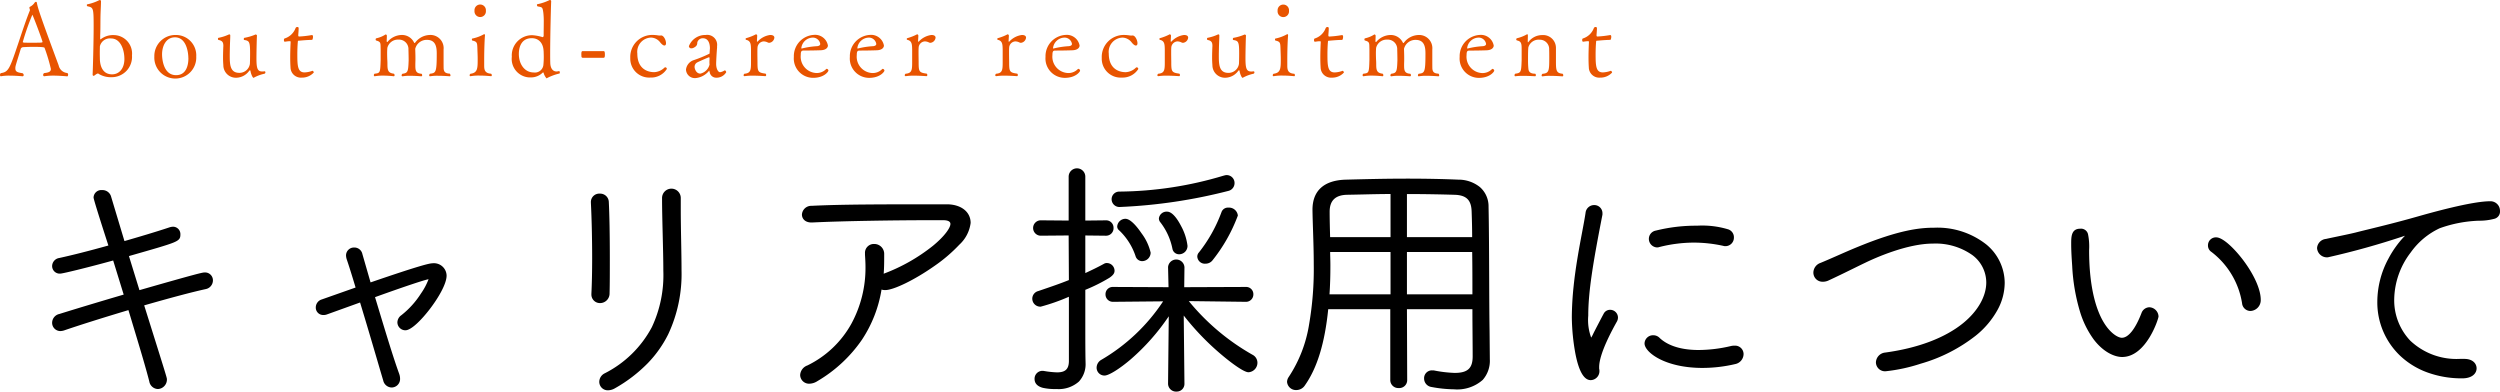
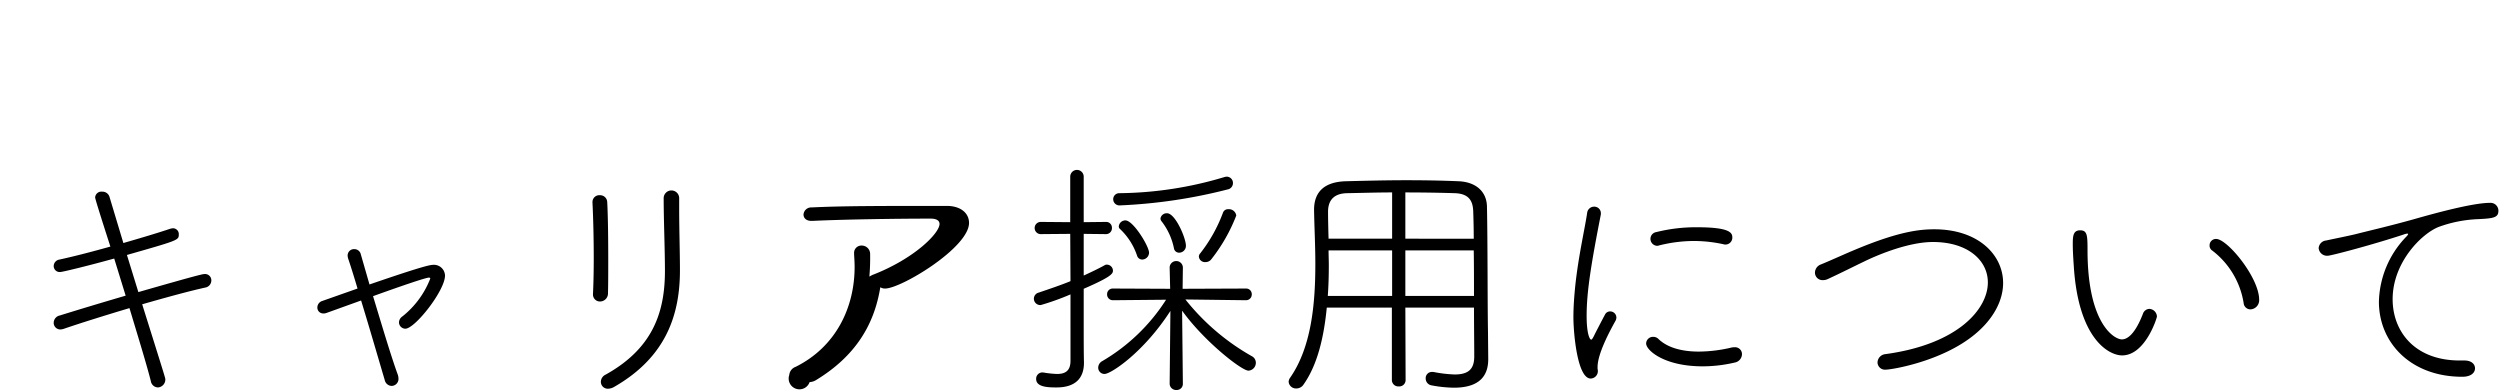
<svg xmlns="http://www.w3.org/2000/svg" width="393.298" height="61.602" viewBox="0 0 393.298 61.602">
  <g id="グループ_615" data-name="グループ 615" transform="translate(-360.112 -2665.888)">
-     <path id="パス_4566" data-name="パス 4566" d="M20.48,24.36c1.36,4.52,2.68,8.8,3.36,11.48a1.169,1.169,0,0,0,1.12,1,1.243,1.243,0,0,0,1.16-1.28c0-.2,0-.2-3.64-11.8,3.76-1.08,7.4-2.08,9.96-2.64A1.139,1.139,0,0,0,33.36,20a.988.988,0,0,0-1.08-1c-.28,0-1.2.2-10.4,2.84L20.08,16c8.12-2.32,8.16-2.32,8.16-3.24a.913.913,0,0,0-.92-.96,2.064,2.064,0,0,0-.44.08c-2.16.72-4.72,1.48-7.36,2.24L17.32,6.8a1.165,1.165,0,0,0-1.16-.76.972.972,0,0,0-1.08.92c0,.32,2.32,7.48,2.4,7.72-2.72.76-5.44,1.48-8,2.04a1.052,1.052,0,0,0-.92,1.04.94.94,0,0,0,1.04.92c.36,0,4.76-1.08,8.48-2.12l1.8,5.84c-3.96,1.16-7.8,2.32-10.36,3.12a1.19,1.19,0,0,0-.96,1.12A1.041,1.041,0,0,0,9.6,27.72a2.008,2.008,0,0,0,.48-.08C12.76,26.72,16.6,25.52,20.48,24.36Zm36.44-1.2c1.36,4.44,2.84,9.56,3.72,12.52a1.152,1.152,0,0,0,1.08.92,1.1,1.1,0,0,0,1.08-1.16,1.989,1.989,0,0,0-.12-.64c-1.04-2.84-2.56-7.96-3.88-12.32,1.44-.52,8.12-2.92,8.8-2.92.16,0,.2.08.2.16a14.092,14.092,0,0,1-4.4,5.96,1.17,1.17,0,0,0-.52.92,1.016,1.016,0,0,0,1,1c1.52,0,6.24-6,6.24-8.36a1.743,1.743,0,0,0-1.96-1.68c-.64,0-3.52.88-9.92,3.08l-1.36-4.72a1.042,1.042,0,0,0-1.04-.84,1,1,0,0,0-1.04,1,2.008,2.008,0,0,0,.08.48c.4,1.16.92,2.84,1.48,4.72L50.8,23.24a1.076,1.076,0,0,0-.76,1,.915.915,0,0,0,.92.96,1.271,1.271,0,0,0,.52-.08ZM106.96,7a1.221,1.221,0,0,0-2.44.08c0,3.24.2,8.2.2,11.4,0,6.32-1.76,12.16-9.36,16.36a1.26,1.26,0,0,0-.72,1.12,1.085,1.085,0,0,0,1.12,1.08,1.978,1.978,0,0,0,.96-.28C105.04,32,107.08,25.2,107.08,18.4c0-2.84-.12-6.4-.12-9.56ZM94.52,23.32A1.263,1.263,0,0,0,95.76,22c.04-1.44.04-3.4.04-5.4,0-3.2-.04-6.68-.16-8.92A1.114,1.114,0,0,0,94.48,6.6a1.07,1.07,0,0,0-1.16,1.08v.08c.12,2.36.2,5.64.2,8.76,0,2.04-.04,4-.12,5.6v.08A1.092,1.092,0,0,0,94.52,23.32Zm44.08-2.24a1.423,1.423,0,0,0,.76.2c2.52,0,13.2-6.44,13.2-10.32,0-1.52-1.28-2.68-3.52-2.68-10.04,0-16.48,0-21.24.24a1.211,1.211,0,0,0-1.28,1.12c0,.52.4,1,1.24,1h.12c5-.24,13.52-.36,18.64-.36h1.96c1,0,1.4.36,1.4.84,0,1.48-4.04,5.52-10.6,8.04l-.44.24a34.108,34.108,0,0,0,.12-3.52,1.314,1.314,0,0,0-1.32-1.36,1.143,1.143,0,0,0-1.2,1.24v.2c.04.64.08,1.28.08,1.92,0,6.36-2.92,12.56-9.28,15.72a1.5,1.5,0,0,0-1,1.28A1.15,1.15,0,0,0,127.48,36a2.152,2.152,0,0,0,1.08-.36C134.64,31.92,137.64,27.04,138.6,21.08Zm45.52,15.16a1.009,1.009,0,0,0,1.08,1,.954.954,0,0,0,1-.96l-.12-11.52c3.44,4.8,9.36,9.44,10.44,9.44a1.24,1.24,0,0,0,1.16-1.28,1.154,1.154,0,0,0-.64-1A35.8,35.8,0,0,1,186.6,23l9.52.12a.9.9,0,0,0,.92-.92.881.881,0,0,0-.92-.92l-9.96.04.04-3.36v-.04a1.043,1.043,0,0,0-2.08,0v.04l.08,3.36-9-.04a.881.881,0,0,0-.92.92.9.9,0,0,0,.92.92l8.36-.08a29.683,29.683,0,0,1-10.08,9.68,1.192,1.192,0,0,0-.6,1,.99.99,0,0,0,1,1c1,0,6.16-3.4,10.36-9.92Zm-15.6-3.48c-.04,1.52-.88,1.96-2.12,1.96a15.98,15.98,0,0,1-2.2-.24h-.16a.984.984,0,0,0-.92,1.04c0,1.28,1.92,1.32,3.2,1.32,3.16,0,4.32-1.64,4.32-3.88v-.08c-.04-1.44-.04-4.24-.04-4.88V21.32c4.24-1.84,4.6-2.36,4.6-2.84a.966.966,0,0,0-.92-.96.594.594,0,0,0-.36.08c-1.08.6-2.2,1.12-3.32,1.64V12.68l3.48.04a.933.933,0,0,0,.96-1,.9.9,0,0,0-.92-.92l-3.52.04V3.68a1.06,1.06,0,1,0-2.12,0v7.16l-4.68-.04a.961.961,0,0,0,0,1.92l4.68-.04.04,7.44c-1.56.64-3.24,1.2-5,1.8a1,1,0,0,0-.76.96,1.011,1.011,0,0,0,1.08,1,39.1,39.1,0,0,0,4.68-1.68ZM193.28,5.68a1,1,0,0,0,.8-1,.988.988,0,0,0-1-1,1.76,1.76,0,0,0-.4.08A59,59,0,0,1,176.2,6.28a.946.946,0,0,0-.96.96.981.981,0,0,0,1.08.96A81.973,81.973,0,0,0,193.28,5.68Zm-2.64,11.04A26.49,26.49,0,0,0,194.6,9.8a1.159,1.159,0,0,0-1.24-1,.833.833,0,0,0-.84.52,23.721,23.721,0,0,1-3.6,6.44.717.717,0,0,0-.2.52.954.954,0,0,0,1.04.84A1.134,1.134,0,0,0,190.64,16.72Zm-10.84,0a1.1,1.1,0,0,0,1.08-1.08c0-1-2.48-5.08-3.72-5.08a1.045,1.045,0,0,0-1.04.92.51.51,0,0,0,.2.44,10.218,10.218,0,0,1,2.68,4.2A.838.838,0,0,0,179.8,16.72Zm5.8-1.08a1.074,1.074,0,0,0,1.08-1.08c0-1.24-1.68-5.12-2.96-5.12a.986.986,0,0,0-1.04.8.676.676,0,0,0,.12.4,10.226,10.226,0,0,1,2,4.32A.807.807,0,0,0,185.6,15.64Zm48.6,12.28c-.08-4.44-.04-13.76-.16-19.52-.04-2.48-1.88-3.92-4.52-4-2.8-.12-5.52-.16-8.16-.16-3.2,0-6.36.08-9.48.16-3.28.08-5.04,1.56-5.04,4.48v.08c.04,2.56.2,5.48.2,8.48,0,6.36-.64,13.12-4,17.92a1.19,1.19,0,0,0-.2.6,1.154,1.154,0,0,0,1.2,1.04,1.352,1.352,0,0,0,1.16-.64c2.2-3.12,3.2-7.52,3.64-12.08h10.24V35.64a1.015,1.015,0,0,0,1.08,1.04,1,1,0,0,0,1.08-1.04l-.04-11.36H232c0,2.96.04,5.68.04,7.68,0,2.04-.96,2.84-3.08,2.84a20.3,20.3,0,0,1-3.36-.4h-.2a.976.976,0,0,0-1,1.04,1.1,1.1,0,0,0,.96,1.08,20.132,20.132,0,0,0,3.48.36c4.4,0,5.4-2.24,5.4-4.48v-.12Zm-2.24-12.64c.04,2.28.04,4.76.04,7.16H221.2V15.28ZM221.2,13.44V6.16q3.9,0,7.8.12c2.16.08,2.84,1.16,2.88,2.92.04,1.2.08,2.64.08,4.24Zm-2.08,9H209c.12-1.64.16-3.24.16-4.84,0-.8-.04-1.56-.04-2.32h10Zm0-9h-10c-.04-1.52-.08-2.96-.08-4.24,0-1.92,1.04-2.88,3-2.92,2.36-.04,4.72-.12,7.08-.12Zm31.24,22a1.163,1.163,0,0,0,1.12-1.28c0-.12-.04-.2-.04-.32v-.2c0-2.08,1.84-5.52,2.84-7.32a1.065,1.065,0,0,0,.12-.48.973.973,0,0,0-.96-.96.878.878,0,0,0-.84.52c-.16.28-1.6,3.04-1.68,3.24-.2.4-.36.68-.48.68-.24,0-.72-.92-.72-3.76,0-3.8.72-8.2,2.24-15.96V9.4a1.034,1.034,0,0,0-1.08-1,1.1,1.1,0,0,0-1.08,1c-.36,2.44-1.4,6.92-1.88,11.56-.16,1.6-.28,3.24-.28,4.84C247.64,28.2,248.24,35.44,250.36,35.44Zm22.68-2.52a1.373,1.373,0,0,0,1.12-1.32,1.085,1.085,0,0,0-1.2-1.08,1.794,1.794,0,0,0-.44.04,22.759,22.759,0,0,1-5.16.64c-2.44,0-4.8-.52-6.32-1.96a1.122,1.122,0,0,0-.84-.36,1.077,1.077,0,0,0-1.12,1.04c0,1.08,2.84,3.6,8.88,3.6A22.391,22.391,0,0,0,273.04,32.92Zm-1.48-18.56a1.083,1.083,0,0,0,1.08-1.12c0-.72-.36-1.6-5.56-1.6a25.737,25.737,0,0,0-6.4.76,1.081,1.081,0,0,0-.92,1.04,1.1,1.1,0,0,0,1.04,1.12.507.507,0,0,0,.24-.04,22.575,22.575,0,0,1,5.56-.72,21.779,21.779,0,0,1,4.68.52A.781.781,0,0,0,271.56,14.36ZM310.8,28.48c2.96-2.44,4.44-5.36,4.44-8.08,0-4.36-3.84-8.44-10.84-8.44-2.48,0-5.68.44-11.84,2.96-2.16.88-4.2,1.84-5.96,2.56a1.4,1.4,0,0,0-.96,1.28,1.188,1.188,0,0,0,1.24,1.2,1.821,1.821,0,0,0,.84-.2c2-.92,3.96-1.92,5.8-2.8,2.24-1.08,6.92-3,10.68-3,5.48,0,8.64,2.88,8.64,6.36,0,4.16-4.64,9.72-16.12,11.28a1.364,1.364,0,0,0-1.24,1.32,1.177,1.177,0,0,0,1.32,1.12C297.68,34.04,305.64,32.76,310.8,28.48Zm43.36-3.92a1.441,1.441,0,0,0,1.36-1.52c0-3.48-5-9.56-6.76-9.56a1,1,0,0,0-1.04,1,.947.947,0,0,0,.44.84,12.952,12.952,0,0,1,4.92,8.24A1.076,1.076,0,0,0,354.16,24.56Zm-16.92.68c-1.48,3.84-2.84,4.04-3.32,4.04-1.2,0-5.4-2.48-5.4-14.04,0-2.32-.04-3.12-1.16-3.12-1.08,0-1.16.88-1.16,2.12,0,.92.04,1.76.16,3.52.72,11.52,5.56,14.04,7.6,14.04,3.64,0,5.48-5.88,5.48-6.12a1.259,1.259,0,0,0-1.2-1.2A1.115,1.115,0,0,0,337.24,25.24Zm52.24,8.6c0-.64-.52-1.24-1.68-1.24h-.72c-7.16,0-10.56-4.64-10.56-9.64,0-5.84,4.64-10.4,7.32-11.4a20.324,20.324,0,0,1,6.24-1.2c2.32-.12,3.08-.24,3.08-1.32a1.24,1.24,0,0,0-1.32-1.24c-2.68,0-8.52,1.6-11.36,2.4-4.2,1.2-7.76,2-9.76,2.52-1.32.32-3.76.8-4.64,1a1.307,1.307,0,0,0-1.2,1.2,1.324,1.324,0,0,0,1.44,1.2c.52,0,7.16-1.76,11.88-3.32a2.013,2.013,0,0,1,.64-.16c.08,0,.12.04.12.08q0,.12-.48.6a15.181,15.181,0,0,0-4.12,10.04c0,6.44,5,11.8,13.12,11.8C388.96,35.16,389.48,34.44,389.48,33.84Z" transform="translate(360 2690)" />
-     <path id="パス_4566_-_アウトライン" data-name="パス 4566 - アウトライン" d="M185.2,37.49a1.253,1.253,0,0,1-1.33-1.25l.111-10.595a34.237,34.237,0,0,1-5.958,6.749c-1.767,1.516-3.47,2.575-4.143,2.575a1.237,1.237,0,0,1-1.25-1.25,1.442,1.442,0,0,1,.721-1.214,29.391,29.391,0,0,0,9.743-9.211l-7.892.076a1.159,1.159,0,0,1-1.172-1.17,1.133,1.133,0,0,1,1.17-1.17l8.744.039-.074-3.149a1.293,1.293,0,0,1,2.58,0v.04l-.037,3.109,9.706-.039a1.133,1.133,0,0,1,1.171,1.17,1.159,1.159,0,0,1-1.17,1.17l-8.988-.113A35.54,35.54,0,0,0,197.158,31.7a1.415,1.415,0,0,1,.772,1.22,1.5,1.5,0,0,1-1.41,1.53c-.764,0-2.9-1.606-4.5-2.981a41.14,41.14,0,0,1-5.684-5.941l.112,10.749A1.207,1.207,0,0,1,185.2,37.49Zm-.7-13.554-.129,12.306a.762.762,0,0,0,.83.747.7.7,0,0,0,.75-.71l-.128-12.309.461.644a39.279,39.279,0,0,0,6.065,6.476c2.292,1.972,3.819,2.86,4.172,2.86a.992.992,0,0,0,.91-1.03.9.9,0,0,0-.51-.781,36.237,36.237,0,0,1-10.515-8.983l-.332-.413,10.05.127a.655.655,0,0,0,.667-.67.635.635,0,0,0-.67-.67l-10.213.041.043-3.651a.795.795,0,0,0-1.58,0v.036l.086,3.615L175.2,21.53a.635.635,0,0,0-.669.67.656.656,0,0,0,.67.67l8.822-.084-.252.39a29.933,29.933,0,0,1-10.164,9.761.936.936,0,0,0-.476.784.743.743,0,0,0,.75.75c.386,0,1.866-.78,3.817-2.455a33.986,33.986,0,0,0,6.333-7.351ZM95.76,37.29a1.336,1.336,0,0,1-1.37-1.33,1.51,1.51,0,0,1,.852-1.34,17.136,17.136,0,0,0,7.425-7.277,19.218,19.218,0,0,0,1.8-8.863c0-1.592-.051-3.66-.1-5.66-.049-2.022-.1-4.112-.1-5.74A1.471,1.471,0,0,1,107.21,7V8.84c0,1.62.032,3.352.062,5.027.03,1.619.058,3.149.058,4.533a22.317,22.317,0,0,1-2.086,10.056,18.113,18.113,0,0,1-3.215,4.557,23.085,23.085,0,0,1-5.185,3.964A2.241,2.241,0,0,1,95.76,37.29Zm9.96-31.2a.919.919,0,0,0-.95.99c0,1.622.051,3.709.1,5.728.049,2,.1,4.074.1,5.672a19.693,19.693,0,0,1-1.856,9.087,17.62,17.62,0,0,1-7.633,7.492,1,1,0,0,0-.591.9.832.832,0,0,0,.87.83,1.747,1.747,0,0,0,.839-.249,22.582,22.582,0,0,0,5.07-3.875,17.614,17.614,0,0,0,3.127-4.431A21.833,21.833,0,0,0,106.83,18.4c0-1.38-.028-2.907-.058-4.524-.031-1.677-.062-3.411-.062-5.036V7A.906.906,0,0,0,105.72,6.09Zm98.32,31.16a1.4,1.4,0,0,1-1.45-1.29,1.421,1.421,0,0,1,.236-.729l.01-.015a20.9,20.9,0,0,0,3.219-8.278,51.135,51.135,0,0,0,.736-9.5c0-1.8-.057-3.551-.112-5.247-.037-1.133-.072-2.2-.088-3.229V8.88c0-3.01,1.827-4.646,5.284-4.73,3.069-.079,6.243-.16,9.486-.16,2.982,0,5.655.052,8.171.16a5.387,5.387,0,0,1,3.387,1.16A4.011,4.011,0,0,1,234.29,8.4c.067,3.2.084,7.58.1,11.445.013,3.138.025,6.1.06,8.074l.04,4.485a4.544,4.544,0,0,1-1.119,3.252,6.05,6.05,0,0,1-4.531,1.478,20.283,20.283,0,0,1-3.523-.364,1.35,1.35,0,0,1-1.167-1.326,1.229,1.229,0,0,1,1.25-1.29h.222l.022,0a19.94,19.94,0,0,0,3.317.4c2.037,0,2.83-.726,2.83-2.59,0-.9-.008-1.97-.017-3.1-.01-1.313-.022-2.793-.023-4.329h-10.3l.039,11.109a1.244,1.244,0,0,1-1.33,1.291,1.257,1.257,0,0,1-1.33-1.29V24.53h-9.763c-.536,5.32-1.734,9.237-3.66,11.971A1.609,1.609,0,0,1,204.04,37.25Zm-.79-1.754a.941.941,0,0,0-.16.464.9.9,0,0,0,.95.79,1.106,1.106,0,0,0,.952-.529l0-.005c1.9-2.7,3.079-6.611,3.6-11.96l.022-.226H219.33V35.64a.831.831,0,0,0,1.66,0l-.041-11.61h11.3v.25c0,1.624.012,3.192.023,4.576.009,1.132.017,2.2.017,3.1,0,2.137-1.027,3.09-3.33,3.09a20.215,20.215,0,0,1-3.382-.4H225.4a.732.732,0,0,0-.75.79.85.85,0,0,0,.756.834,19.8,19.8,0,0,0,3.434.356c3.465,0,5.15-1.384,5.15-4.23v-.12l-.04-4.358c-.036-1.974-.048-4.94-.06-8.079-.016-3.863-.033-8.242-.1-11.438a3.526,3.526,0,0,0-1.2-2.715,4.9,4.9,0,0,0-3.08-1.04c-2.512-.108-5.177-.16-8.152-.16-3.237,0-6.407.081-9.474.16a5.551,5.551,0,0,0-3.592,1.113,3.94,3.94,0,0,0-1.2,3.117v.08c.016,1.017.051,2.086.088,3.217.055,1.7.112,3.459.112,5.263a51.613,51.613,0,0,1-.744,9.591A21.386,21.386,0,0,1,203.25,35.5ZM166.32,37.09a8.774,8.774,0,0,1-2.144-.188c-1.079-.287-1.306-.91-1.306-1.382a1.24,1.24,0,0,1,1.17-1.29h.179l.152.023a14.676,14.676,0,0,0,2.029.217c1.295,0,1.837-.5,1.87-1.713V22.573a30.939,30.939,0,0,1-4.43,1.557,1.263,1.263,0,0,1-1.33-1.25,1.244,1.244,0,0,1,.932-1.2l.5-.17c1.525-.519,2.968-1.01,4.327-1.56l-.038-7.02-4.429.038a1.211,1.211,0,0,1,0-2.42l4.43.038V3.68a1.31,1.31,0,1,1,2.62,0v6.907l3.267-.037a1.159,1.159,0,0,1,1.173,1.17,1.177,1.177,0,0,1-1.21,1.25l-3.23-.037v5.915c.983-.457,1.986-.933,2.941-1.462a.84.84,0,0,1,.489-.116,1.222,1.222,0,0,1,1.17,1.21c0,.4-.23.717-.82,1.117a26.327,26.327,0,0,1-3.78,1.887V28c0,2.84.022,4.218.04,4.873v.087a4.031,4.031,0,0,1-1.048,2.956A4.787,4.787,0,0,1,166.32,37.09Zm-2.28-2.36a.742.742,0,0,0-.67.79c0,.94,1.418,1.07,2.95,1.07,2.7,0,4.07-1.221,4.07-3.63v-.077c-.026-.945-.04-2.633-.04-4.883V21.156l.15-.065c4.106-1.782,4.449-2.282,4.449-2.611a.718.718,0,0,0-.67-.71.375.375,0,0,0-.221.038l-.017.011c-1.088.6-2.231,1.135-3.336,1.648l-.355.165v-7.2l3.733.043a.688.688,0,0,0,.707-.75.656.656,0,0,0-.67-.67l-3.77.043V3.68a.767.767,0,0,0-.79-.83.78.78,0,0,0-.83.83v7.412L163.8,11.05a.711.711,0,0,0,0,1.42l4.929-.042.042,7.859-.156.064c-1.418.582-2.921,1.093-4.511,1.634l-.51.174a.751.751,0,0,0-.584.721.765.765,0,0,0,.83.75,40.692,40.692,0,0,0,4.569-1.654l.359-.173,0,.4V32.767c-.039,1.483-.814,2.2-2.37,2.2a15,15,0,0,1-2.1-.223l-.115-.017ZM24.96,37.09A1.423,1.423,0,0,1,23.6,35.9c-.561-2.21-1.581-5.587-2.661-9.162-.2-.678-.413-1.368-.623-2.064-4.12,1.234-7.717,2.37-10.151,3.205l-.021.006a2.208,2.208,0,0,1-.541.087,1.3,1.3,0,0,1-1.29-1.33,1.434,1.434,0,0,1,1.14-1.36c2.666-.833,6.433-1.968,10.117-3.049l-1.654-5.365c-3.457.961-7.9,2.064-8.313,2.064a1.192,1.192,0,0,1-1.29-1.17,1.305,1.305,0,0,1,1.118-1.285c2.134-.467,4.6-1.093,7.733-1.966-.421-1.3-2.332-7.2-2.332-7.549a1.216,1.216,0,0,1,1.33-1.17,1.41,1.41,0,0,1,1.4.936l2.129,7.085c2.146-.619,4.838-1.41,7.113-2.168l.018-.005a2.229,2.229,0,0,1,.5-.087,1.167,1.167,0,0,1,1.17,1.21c0,.591-.109.893-1.155,1.312-1,.4-2.969.963-6.891,2.084l-.05.014,1.653,5.362c9.02-2.587,9.911-2.782,10.233-2.782A1.235,1.235,0,0,1,33.61,20a1.4,1.4,0,0,1-1.121,1.365c-2.151.471-5.237,1.287-9.694,2.564C26.37,35.321,26.37,35.323,26.37,35.56A1.492,1.492,0,0,1,24.96,37.09ZM20.647,24.049l.072.239c.234.777.466,1.547.695,2.3,1.082,3.581,2.1,6.963,2.668,9.188a.925.925,0,0,0,.878.812,1,1,0,0,0,.91-1.03c0-.162-.274-1.035-3.629-11.725l-.077-.244.246-.071c4.6-1.321,7.77-2.162,9.976-2.644A.887.887,0,0,0,33.11,20a.741.741,0,0,0-.83-.75c-.3,0-2.082.463-10.331,2.83l-.236.068L19.766,15.83l.541-.155c3.906-1.116,5.867-1.676,6.843-2.067.841-.337.841-.466.841-.848a.664.664,0,0,0-.67-.71,1.909,1.909,0,0,0-.371.07c-2.366.788-5.176,1.611-7.36,2.24l-.237.068L17.081,6.872a.921.921,0,0,0-.921-.582c-.411,0-.825.2-.83.661.066.471,2.213,7.127,2.387,7.65l.083.249-.253.071c-3.266.913-5.813,1.562-8.014,2.043H9.526a.8.8,0,0,0-.716.794.7.7,0,0,0,.79.67c.35-.01,4.641-1.056,8.413-2.111l.234-.066,1.946,6.315-.243.071c-3.758,1.1-7.63,2.267-10.356,3.119a.953.953,0,0,0-.785.881.8.8,0,0,0,.79.83,1.766,1.766,0,0,0,.409-.07c2.487-.853,6.179-2.018,10.4-3.279ZM61.72,36.85a1.4,1.4,0,0,1-1.319-1.1q-.4-1.345-.942-3.2c-.793-2.7-1.775-6.042-2.7-9.075l-5.19,1.87a1.508,1.508,0,0,1-.608.1,1.164,1.164,0,0,1-1.17-1.21,1.32,1.32,0,0,1,.92-1.233l.007,0,5.335-1.881c-.6-1.995-1.057-3.462-1.409-4.482l-.006-.021a2.2,2.2,0,0,1-.088-.541,1.245,1.245,0,0,1,1.29-1.25,1.286,1.286,0,0,1,1.282,1.026l1.286,4.463c7.714-2.648,9.262-3.008,9.753-3.008a1.993,1.993,0,0,1,2.21,1.93c0,1.333-1.344,3.569-2.6,5.217S64.838,27.85,63.88,27.85a1.267,1.267,0,0,1-1.25-1.25,1.4,1.4,0,0,1,.616-1.117,13.7,13.7,0,0,0,3.1-3.432,10.2,10.2,0,0,0,1.187-2.234c-.628.095-3.933,1.2-8.422,2.818l.43,1.422c1.214,4.019,2.468,8.176,3.377,10.657l0,.007a2.215,2.215,0,0,1,.133.719A1.341,1.341,0,0,1,61.72,36.85ZM57.082,22.836l.077.251c.95,3.1,1.965,6.556,2.78,9.332q.543,1.849.94,3.19a.91.91,0,0,0,.84.741.843.843,0,0,0,.83-.91,1.74,1.74,0,0,0-.106-.558c-.914-2.5-2.17-6.657-3.385-10.681l-.5-1.649-.069-.227.223-.081c2.444-.882,8.2-2.935,8.885-2.935a.407.407,0,0,1,.45.41c0,.653-1.918,4.223-4.5,6.16a.925.925,0,0,0-.42.72.77.77,0,0,0,.75.75c.522,0,1.89-1.1,3.491-3.2,1.518-1.989,2.5-3.917,2.5-4.913,0-1.056-.921-1.43-1.71-1.43-.823,0-6.009,1.75-9.839,3.066l-.249.086L56.64,15.989a.791.791,0,0,0-.8-.659.747.747,0,0,0-.79.75,1.759,1.759,0,0,0,.07.409c.367,1.064.851,2.609,1.48,4.72l.068.228-5.781,2.038a.828.828,0,0,0-.6.765.67.67,0,0,0,.67.71,1.03,1.03,0,0,0,.427-.062l.008,0Zm70.4,13.414a1.4,1.4,0,0,1-1.49-1.37,1.706,1.706,0,0,1,1.138-1.5,15.8,15.8,0,0,0,6.918-6.558,18.4,18.4,0,0,0,2.223-8.938c0-.632-.04-1.279-.079-1.9V15.76a1.393,1.393,0,0,1,1.45-1.49,1.556,1.556,0,0,1,1.57,1.61c0,1.057,0,2.064-.079,3.076l.059-.03a28.341,28.341,0,0,0,7.691-4.37c1.9-1.567,2.749-2.855,2.749-3.437,0-.488-.625-.59-1.15-.59h-1.96c-5.4,0-13.76.126-18.628.36h-.132c-1.029,0-1.49-.628-1.49-1.25a1.466,1.466,0,0,1,1.518-1.37c4.766-.24,11.324-.24,21.252-.24,2.255,0,3.77,1.178,3.77,2.93a5.569,5.569,0,0,1-1.773,3.417,24.364,24.364,0,0,1-3.989,3.4c-3.046,2.138-6.352,3.75-7.689,3.75a1.776,1.776,0,0,1-.567-.087,20.053,20.053,0,0,1-3.085,7.9,22.03,22.03,0,0,1-7.017,6.514A2.4,2.4,0,0,1,127.48,36.25Zm9.21-20.3c.039.631.08,1.283.08,1.928a18.9,18.9,0,0,1-2.287,9.182,16.291,16.291,0,0,1-7.132,6.762c-.555.278-.861.653-.861,1.056a.9.9,0,0,0,.99.87,1.924,1.924,0,0,0,.951-.324,21.541,21.541,0,0,0,6.861-6.365,19.7,19.7,0,0,0,3.061-8.021l.059-.365.317.19a1.177,1.177,0,0,0,.631.164c1.206,0,4.526-1.642,7.4-3.66a23.869,23.869,0,0,0,3.905-3.329,5.207,5.207,0,0,0,1.643-3.082c0-1.476-1.284-2.43-3.27-2.43-9.92,0-16.474,0-21.227.24-.685.033-1.043.462-1.043.87,0,.456.389.75.99.75h.114c4.876-.234,13.245-.36,18.646-.36h1.96c1.489,0,1.65.762,1.65,1.09,0,.866-1.123,2.331-2.931,3.823a28.842,28.842,0,0,1-7.814,4.445l-.843.46.049-.473a33.8,33.8,0,0,0,.119-3.494,1.067,1.067,0,0,0-1.07-1.11.9.9,0,0,0-.95.99ZM250.36,35.69c-1.055,0-1.862-1.387-2.4-4.122a33.781,33.781,0,0,1-.57-5.768,48.673,48.673,0,0,1,.281-4.865c.321-3.1.886-6.106,1.34-8.521.226-1.2.421-2.24.541-3.05V9.357A1.357,1.357,0,0,1,250.88,8.15a1.281,1.281,0,0,1,1.33,1.25v.224l0,.024c-1.483,7.569-2.235,12.108-2.235,15.912A7.933,7.933,0,0,0,250.436,29a4.658,4.658,0,0,0,.257-.467c.129-.3,1.533-2.981,1.687-3.253a1.125,1.125,0,0,1,1.06-.652,1.227,1.227,0,0,1,1.21,1.21,1.317,1.317,0,0,1-.146.592l-.005.01c-.695,1.25-2.809,5.055-2.809,7.2v.2a.563.563,0,0,0,.015.111,1.016,1.016,0,0,1,.025.209A1.41,1.41,0,0,1,250.36,35.69Zm-.313-26.249c-.121.82-.317,1.86-.543,3.065-.453,2.406-1.016,5.4-1.334,8.48a48.208,48.208,0,0,0-.279,4.814,33.352,33.352,0,0,0,.56,5.672c.472,2.4,1.15,3.718,1.91,3.718a.916.916,0,0,0,.87-1.03.563.563,0,0,0-.015-.111,1.016,1.016,0,0,1-.025-.209v-.2c0-2.036,1.636-5.218,2.869-7.437a.809.809,0,0,0,.091-.363.72.72,0,0,0-.71-.71.631.631,0,0,0-.616.382l-.007.012c-.165.289-1.59,3.023-1.665,3.209l-.008.019c-.288.577-.45.818-.7.818-.6,0-.97-1.537-.97-4.01,0-3.841.754-8.4,2.24-15.984V9.4a.787.787,0,0,0-.83-.75A.852.852,0,0,0,250.047,9.441ZM387.48,35.41a15.816,15.816,0,0,1-5.563-.954,12.4,12.4,0,0,1-4.214-2.6,11.565,11.565,0,0,1-3.593-8.5,14.348,14.348,0,0,1,1.744-6.772,15.873,15.873,0,0,1,2.445-3.441l0,0c.066-.066.122-.124.169-.174-.054.018-.116.039-.184.065l-.009,0A122.5,122.5,0,0,1,366.32,16.37a1.562,1.562,0,0,1-1.69-1.45,1.548,1.548,0,0,1,1.4-1.444c.336-.076.889-.191,1.529-.325,1.02-.212,2.289-.476,3.1-.674.589-.153,1.316-.331,2.158-.537,1.957-.479,4.638-1.136,7.592-1.98,2.116-.6,8.554-2.41,11.429-2.41a1.5,1.5,0,0,1,1.57,1.49,1.183,1.183,0,0,1-.832,1.254,9.14,9.14,0,0,1-2.485.316,20.2,20.2,0,0,0-6.165,1.184,11.608,11.608,0,0,0-4.553,3.8,12.4,12.4,0,0,0-2.605,7.365,9.225,9.225,0,0,0,2.524,6.52,10.571,10.571,0,0,0,7.786,2.87h.72c1.333,0,1.93.748,1.93,1.49C389.73,34.621,389.034,35.41,387.48,35.41ZM378.658,13.5a15.354,15.354,0,0,0-2.362,3.327,13.854,13.854,0,0,0-1.686,6.538,11.07,11.07,0,0,0,3.437,8.133,13.389,13.389,0,0,0,9.433,3.417c1.292,0,1.75-.576,1.75-1.07s-.376-.99-1.43-.99h-.72a11.056,11.056,0,0,1-8.144-3.02,9.722,9.722,0,0,1-2.666-6.87,12.9,12.9,0,0,1,2.7-7.665,11.948,11.948,0,0,1,4.778-3.969,20.413,20.413,0,0,1,6.318-1.216c2.441-.126,2.839-.276,2.839-1.07a.986.986,0,0,0-1.07-.99c-2.805,0-9.193,1.8-11.292,2.391-2.962.846-5.648,1.5-7.61,1.985-.84.206-1.566.383-2.155.537-.828.2-2.1.466-3.125.679-.639.133-1.191.248-1.523.323h-.006c-.607.121-1,.5-1,.955a1.074,1.074,0,0,0,1.19.95c.46,0,7.012-1.725,11.8-3.305a2.231,2.231,0,0,1,.724-.175.343.343,0,0,1,.37.33C379.21,12.865,379.122,13.031,378.658,13.5ZM296.8,34.29a1.427,1.427,0,0,1-1.57-1.37,1.608,1.608,0,0,1,1.453-1.567c5.156-.7,9.389-2.3,12.245-4.612,2.328-1.888,3.662-4.228,3.662-6.421a5.387,5.387,0,0,0-2.169-4.288A10,10,0,0,0,304.2,14.21c-4.083,0-9.124,2.277-10.572,2.975-.7.334-1.4.679-2.144,1.044-1.187.583-2.415,1.185-3.656,1.757a2.082,2.082,0,0,1-.948.225,1.438,1.438,0,0,1-1.49-1.45,1.647,1.647,0,0,1,1.115-1.511c.821-.336,1.7-.723,2.632-1.133,1.07-.471,2.176-.958,3.329-1.427,6.416-2.625,9.633-2.979,11.934-2.979a12.435,12.435,0,0,1,8.207,2.645A7.881,7.881,0,0,1,315.49,20.4a8.958,8.958,0,0,1-1.14,4.264,13.622,13.622,0,0,1-3.391,4.009,25.256,25.256,0,0,1-8.69,4.431A26.619,26.619,0,0,1,296.8,34.29Zm7.4-20.58a10.484,10.484,0,0,1,6.529,1.928,5.877,5.877,0,0,1,2.361,4.682c0,2.344-1.4,4.826-3.848,6.809-2.927,2.374-7.246,4.006-12.489,4.719a1.117,1.117,0,0,0-1.024,1.072c0,.433.331.87,1.07.87a25.966,25.966,0,0,0,5.321-1.164,25.682,25.682,0,0,0,8.52-4.339,13.128,13.128,0,0,0,3.269-3.861,8.464,8.464,0,0,0,1.08-4.027,7.389,7.389,0,0,0-2.707-5.665A11.947,11.947,0,0,0,304.4,12.21c-2.253,0-5.41.349-11.745,2.941-1.147.467-2.25.953-3.316,1.422-.935.411-1.817.8-2.644,1.138a1.131,1.131,0,0,0-.8,1.049.939.939,0,0,0,.99.95,1.572,1.572,0,0,0,.728-.174l.007,0c1.237-.569,2.463-1.171,3.649-1.753.744-.365,1.448-.711,2.148-1.046C294.883,16.025,300.011,13.71,304.2,13.71ZM267.96,33.77c-5.994,0-9.13-2.506-9.13-3.85a1.333,1.333,0,0,1,1.37-1.29,1.38,1.38,0,0,1,1.015.431c.912.862,2.717,1.889,6.145,1.889a22.585,22.585,0,0,0,5.1-.633,2.009,2.009,0,0,1,.5-.047,1.331,1.331,0,0,1,1.45,1.33,1.632,1.632,0,0,1-1.306,1.562H273.1A22.642,22.642,0,0,1,267.96,33.77Zm-7.76-4.64a.824.824,0,0,0-.87.79c0,.369.543,1.2,2.041,1.983a14.134,14.134,0,0,0,6.589,1.367,22.137,22.137,0,0,0,5.019-.592,1.126,1.126,0,0,0,.931-1.078.835.835,0,0,0-.95-.83,1.572,1.572,0,0,0-.379.033,23.109,23.109,0,0,1-5.221.647c-2.846,0-5.091-.7-6.492-2.029l0,0A.88.88,0,0,0,260.2,29.13Zm73.76,2.92c-1.156,0-2.944-.735-4.495-2.8a14.541,14.541,0,0,1-2.139-4.361,30.047,30.047,0,0,1-1.216-7.114c-.123-1.8-.16-2.629-.16-3.536,0-1.056,0-2.37,1.41-2.37a1.131,1.131,0,0,1,1.239.867,9.809,9.809,0,0,1,.171,2.5c0,6.129,1.205,9.49,2.216,11.229,1.092,1.879,2.353,2.561,2.934,2.561,1.026,0,2.122-1.378,3.087-3.88l.006-.015a1.362,1.362,0,0,1,1.227-.905,1.507,1.507,0,0,1,1.45,1.45C339.69,26.022,337.778,32.05,333.96,32.05Zm-6.6-19.68c-.772,0-.91.49-.91,1.87,0,.893.037,1.712.159,3.5a29.559,29.559,0,0,0,1.193,7,14.048,14.048,0,0,0,2.062,4.211c1.44,1.917,3.06,2.6,4.1,2.6.969,0,2.423-.482,3.849-2.78a12.309,12.309,0,0,0,1.381-3.1,1.016,1.016,0,0,0-.95-.938.9.9,0,0,0-.77.608c-1.058,2.742-2.286,4.192-3.55,4.192-.644,0-2.077-.592-3.366-2.809-1.494-2.571-2.284-6.541-2.284-11.481C328.27,12.719,328.159,12.37,327.36,12.37Zm26.8,12.44a1.331,1.331,0,0,1-1.326-1.207,12.653,12.653,0,0,0-4.813-8.076,1.192,1.192,0,0,1-.551-1.048,1.243,1.243,0,0,1,1.29-1.25c1.072,0,2.9,1.8,4.24,3.575,1.735,2.307,2.77,4.638,2.77,6.235A1.7,1.7,0,0,1,354.16,24.81Zm-5.4-11.08a.754.754,0,0,0-.79.75.706.706,0,0,0,.323.628l.012.008a13.165,13.165,0,0,1,5.023,8.4.829.829,0,0,0,.833.791,1.2,1.2,0,0,0,1.11-1.27c0-1.493-1-3.711-2.67-5.935C351.13,15.149,349.515,13.73,348.76,13.73ZM94.52,23.57a1.342,1.342,0,0,1-1.37-1.37v-.093c.078-1.567.12-3.5.12-5.587,0-3.018-.075-6.288-.2-8.747V7.68a1.318,1.318,0,0,1,1.41-1.33,1.359,1.359,0,0,1,1.41,1.316c.1,1.931.16,5.1.16,8.934,0,2.038,0,3.963-.04,5.407A1.506,1.506,0,0,1,94.52,23.57Zm-.87-1.444V22.2a.842.842,0,0,0,.87.87,1.013,1.013,0,0,0,.99-1.081c.04-1.432.04-3.354.04-5.389,0-3.822-.057-6.985-.16-8.907a.865.865,0,0,0-.91-.843.824.824,0,0,0-.91.83v.073c.125,2.467.2,5.744.2,8.767C93.77,18.614,93.729,20.553,93.65,22.126Zm138.6.564h-11.3V15.03h11.256l0,.246c.04,2.282.04,4.764.04,7.164Zm-10.8-.5h10.3c0-2.234,0-4.53-.036-6.66H221.45Zm-2.08.5H208.731l.02-.268c.109-1.486.159-3.018.159-4.822,0-.4-.01-.8-.02-1.183s-.02-.758-.02-1.137v-.25h10.5Zm-10.1-.5h9.6V15.53h-9.5c0,.287.01.574.018.874.01.387.02.788.02,1.2C209.41,19.308,209.365,20.775,209.268,22.19ZM189.76,17.37a1.19,1.19,0,0,1-1.29-1.09.962.962,0,0,1,.264-.688,23.056,23.056,0,0,0,3.551-6.357,1.072,1.072,0,0,1,1.075-.685,1.4,1.4,0,0,1,1.49,1.25,25.531,25.531,0,0,1-4.021,7.084A1.386,1.386,0,0,1,189.76,17.37Zm3.6-8.32a.61.61,0,0,0-.6.349l0,.01a24.356,24.356,0,0,1-3.64,6.51l-.016.018a.466.466,0,0,0-.127.343c0,.325.354.59.79.59a.885.885,0,0,0,.69-.313,27.484,27.484,0,0,0,3.9-6.761C194.35,9.358,193.828,9.05,193.36,9.05ZM179.8,16.97a1.082,1.082,0,0,1-1.038-.773,9.881,9.881,0,0,0-2.6-4.085.757.757,0,0,1-.29-.632,1.3,1.3,0,0,1,1.29-1.17c.863,0,1.957,1.425,2.532,2.275a8.129,8.129,0,0,1,1.438,3.055A1.349,1.349,0,0,1,179.8,16.97Zm-2.64-6.16a.8.8,0,0,0-.79.67.258.258,0,0,0,.1.24l.018.014a10.385,10.385,0,0,1,2.749,4.3l0,.009a.585.585,0,0,0,.561.422.852.852,0,0,0,.83-.83,7.921,7.921,0,0,0-1.352-2.775C178.433,11.617,177.6,10.81,177.16,10.81Zm8.44,5.08A1.056,1.056,0,0,1,184.554,15a9.979,9.979,0,0,0-1.952-4.213l-.01-.013a.929.929,0,0,1-.162-.539,1.22,1.22,0,0,1,1.29-1.05c.9,0,1.753,1.4,2.182,2.23a8.692,8.692,0,0,1,1.028,3.14A1.317,1.317,0,0,1,185.6,15.89ZM183,10.5a10.479,10.479,0,0,1,2.042,4.422.555.555,0,0,0,.554.473.822.822,0,0,0,.83-.83,8.343,8.343,0,0,0-.972-2.91c-.623-1.209-1.289-1.96-1.738-1.96-.425,0-.79.3-.79.55A.427.427,0,0,0,183,10.5Zm77.8,4.315a1.353,1.353,0,0,1-1.29-1.37,1.326,1.326,0,0,1,1.109-1.283,25.993,25.993,0,0,1,6.461-.767,14.094,14.094,0,0,1,4.827.549,1.31,1.31,0,0,1,.983,1.3,1.338,1.338,0,0,1-1.33,1.37,1.024,1.024,0,0,1-.346-.048,21.666,21.666,0,0,0-4.614-.512,22.259,22.259,0,0,0-5.476.707A.77.77,0,0,1,260.8,14.81Zm6.28-2.92a25.481,25.481,0,0,0-6.335.751.846.846,0,0,0-.735.8.857.857,0,0,0,.79.87.32.32,0,0,0,.128-.014l.024-.012.026-.007a22.769,22.769,0,0,1,5.622-.728,21.866,21.866,0,0,1,4.734.526l.025.007a.539.539,0,0,0,.2.027.834.834,0,0,0,.83-.87C272.39,12.8,272.39,11.89,267.08,11.89Zm-34.87,1.8H220.95V5.91h.25c2.59,0,5.217.04,7.808.12a3.22,3.22,0,0,1,2.414.914,3.384,3.384,0,0,1,.708,2.25c.04,1.186.08,2.621.08,4.246Zm-10.76-.5h10.26c0-1.515-.042-2.858-.08-3.982-.042-1.835-.806-2.611-2.639-2.679-2.5-.077-5.037-.117-7.541-.12Zm-2.08.5H208.876l-.013-.5c-.038-1.43-.073-2.781-.073-3.993,0-2.03,1.122-3.127,3.245-3.17.787-.013,1.586-.031,2.359-.049,1.548-.035,3.15-.071,4.726-.071h.25Zm-10.006-.5h9.506V6.41c-1.49,0-3,.038-4.464.071-.774.017-1.574.036-2.361.049-1.853.038-2.754.911-2.754,2.67,0,1.205.036,2.553.073,3.98ZM176.32,8.45a1.23,1.23,0,0,1-1.33-1.21,1.2,1.2,0,0,1,1.21-1.21,58.374,58.374,0,0,0,16.408-2.509l.012,0,.092-.024a1.427,1.427,0,0,1,.368-.064,1.238,1.238,0,0,1,1.25,1.25,1.257,1.257,0,0,1-.981,1.24A82.378,82.378,0,0,1,176.32,8.45ZM192.746,4A58.863,58.863,0,0,1,176.2,6.53a.7.7,0,0,0-.714.71.732.732,0,0,0,.83.71,81.724,81.724,0,0,0,16.893-2.511.75.75,0,0,0,.617-.759.735.735,0,0,0-.75-.75,1.06,1.06,0,0,0-.241.047Z" transform="translate(360 2690)" />
-     <path id="パス_4565" data-name="パス 4565" d="M10.7,13.9c.064,0,.128-.128.128-.272a.26.26,0,0,0-.144-.256,1.516,1.516,0,0,1-1.344-1.2C6.608,4.8,6.064,3.2,5.92,2.368c-.016-.144-.08-.192-.16-.192a.279.279,0,0,0-.208.144,1.879,1.879,0,0,1-.736.64.188.188,0,0,0-.08.176.165.165,0,0,0,.016.064.764.764,0,0,1,.064.288V3.52C4.192,5.056,3.584,6.928,3.024,8.592c-1.392,4.144-1.568,4.624-2.784,4.8a.368.368,0,0,0-.128.288c0,.112.048.208.128.208H.256a7.134,7.134,0,0,1,1.376-.1c.992,0,2,.1,2.016.1A.185.185,0,0,0,3.84,13.7a.36.36,0,0,0-.16-.288c-.752-.128-1.152-.192-1.152-.752A1.372,1.372,0,0,1,2.56,12.3c.1-.448.576-1.888.8-2.672a.418.418,0,0,1,.4-.32c.5-.032,1.088-.048,1.664-.048,1.6,0,1.68.1,1.7.16a26.6,26.6,0,0,1,.992,3.312c0,.5-.448.576-1.056.656a.339.339,0,0,0-.16.288c0,.112.064.208.16.208h.032a9.495,9.495,0,0,1,1.424-.1C9.6,13.792,10.7,13.9,10.7,13.9ZM6.8,8.48c0,.128-.224.128-1.76.128-.544,0-1.04,0-1.184-.016-.032-.016-.16-.032-.16-.1A37.7,37.7,0,0,1,5.2,4.208C5.264,4.208,6.8,8.272,6.8,8.48ZM17.984,7.408a3.12,3.12,0,0,0-2,.64.27.27,0,0,1-.08.032c-.032,0-.032-.032-.032-.08V7.5c.048-.9.032-1.84.048-3.024.016-.832.08-1.76.08-2.416a.173.173,0,0,0-.176-.16.2.2,0,0,0-.1.016,7.434,7.434,0,0,1-1.888.656c-.048,0-.064.064-.064.112,0,.08.032.176.112.192.912.208.96.24.96,3.2,0,2.592-.128,6.9-.16,7.536v.016a.179.179,0,0,0,.16.192.173.173,0,0,0,.112-.048c.176-.128.24-.176.368-.256a.6.6,0,0,1,.176-.064.344.344,0,0,1,.208.1,3.659,3.659,0,0,0,1.968.48,3.194,3.194,0,0,0,3.2-3.424A2.907,2.907,0,0,0,17.984,7.408Zm1.7,3.728c0,1.664-.928,2.448-1.936,2.448-1.376,0-1.856-1.12-1.92-2.288,0-.128-.016-.608-.016-1.072,0-.48.016-.944.016-1.056a1.617,1.617,0,0,1,1.744-1.232C19.152,7.936,19.68,9.84,19.68,11.136Zm11.3-.352a3.2,3.2,0,0,0-3.264-3.392,3.31,3.31,0,0,0-3.328,3.392,3.3,3.3,0,1,0,6.592,0Zm-1.232.256c0,1.152-.352,2.672-1.936,2.672-2.08,0-2.208-2.752-2.208-3.264,0-1.376.656-2.688,2.032-2.688C29.408,7.76,29.744,10.064,29.744,11.04Zm11.968,2.448a.227.227,0,0,0,.144-.224.145.145,0,0,0-.128-.16h-.016a2.387,2.387,0,0,1-.336.032c-.784,0-.928-.5-.928-2.112,0-.9.048-3.088.08-3.536,0-.1-.144-.176-.192-.176H40.32a7.725,7.725,0,0,1-1.776.528c-.048.016-.08.1-.08.192,0,.064.016.144.064.144.8.128.928.256.928,2.1,0,.72-.016,1.424-.032,1.664a1.654,1.654,0,0,1-1.68,1.408c-1.488,0-1.488-1.424-1.488-2.768,0-.432.016-.848.016-1.024.016-.944.064-1.6.064-1.984V7.44a.143.143,0,0,0-.144-.144.231.231,0,0,0-.112.032,6.961,6.961,0,0,1-1.6.512c-.064.016-.08.08-.08.16s.032.16.08.176c.656.112.768.432.768.928,0,.128-.016.256-.016.4-.016.368-.032.9-.032,1.44,0,.416.016.832.048,1.2a1.975,1.975,0,0,0,2.144,1.968,2.572,2.572,0,0,0,1.936-1.1c.048-.048.08-.064.112-.064s.064.032.08.112c.064.448.336,1.072.48,1.072a.083.083,0,0,0,.064-.032A6.177,6.177,0,0,1,41.712,13.488Zm7.76-.192c0-.112-.128-.272-.192-.272h-.016a4.03,4.03,0,0,1-1.232.256c-1.072,0-1.152-.944-1.152-2.8,0-.752.032-1.536.08-2.016.016-.1-.016-.176.176-.176.128,0,1.1-.112,2.064-.128.064,0,.144-.256.144-.48,0-.112-.016-.272-.16-.272h-.048a15.644,15.644,0,0,1-1.968.224c-.112,0-.144-.064-.144-.224,0-.1.064-.688.064-1.1,0-.112-.1-.176-.224-.176a.3.3,0,0,0-.272.208,2.71,2.71,0,0,1-1.712,1.6c-.08.016-.112.144-.112.256,0,.128.048.256.144.256.16-.016.48-.08.688-.08h.144c.048,0,.08,0,.08.144v.064c-.032.608-.064,1.488-.064,2.352,0,.544.016,1.1.048,1.568a1.638,1.638,0,0,0,1.776,1.6A2.491,2.491,0,0,0,49.472,13.3Zm21.392.176c-.752-.032-.9-.32-.96-.72-.016-.128-.016-1.024-.016-1.488v-1.6A2.074,2.074,0,0,0,67.68,7.392a2.961,2.961,0,0,0-2.24,1.184c-.048.064-.08.08-.112.08s-.064-.048-.112-.144a2.1,2.1,0,0,0-1.984-1.12,2.993,2.993,0,0,0-2.16,1.088c-.016.016-.016.016-.032.016a.119.119,0,0,1-.1-.1s.032-.608.032-.832V7.5a.205.205,0,0,0-.176-.192.059.059,0,0,0-.048.016,4.469,4.469,0,0,1-1.44.592c-.064.016-.1.1-.1.176s.032.16.1.176c.768.208.656.432.688,1.36v1.68c-.064,2.032-.064,2.08-.96,2.176a.3.3,0,0,0-.112.224c0,.1.048.176.128.176h.016a7.141,7.141,0,0,1,1.312-.1,15.931,15.931,0,0,1,1.68.1c.08,0,.128-.08.128-.176a.346.346,0,0,0-.1-.224c-.9-.112-1.024-.512-1.024-1.456,0-.144,0-.336-.016-.624-.016-.224-.032-.7-.032-1.168,0-.3.016-.608.032-.816a1.717,1.717,0,0,1,1.76-1.3A1.488,1.488,0,0,1,64.368,9.7c.016.352.032,1.408.032,1.68-.064,1.76-.112,2-.976,2.112a.33.33,0,0,0-.128.256.131.131,0,0,0,.128.144h.032a6.636,6.636,0,0,1,1.2-.08c.864,0,1.728.08,1.728.08.1,0,.144-.08.144-.176a.316.316,0,0,0-.1-.224c-.944-.064-.976-.56-.976-1.392,0-.288.016-.608.016-.768v-.352c0-.464-.016-.848-.032-1.408A1.851,1.851,0,0,1,67.3,8.16c1.456,0,1.52,1.328,1.52,2.176,0,2.976-.144,3.04-1.072,3.152a.366.366,0,0,0-.112.256.129.129,0,0,0,.112.144h.032a6.905,6.905,0,0,1,1.232-.08c.9,0,1.824.08,1.824.08a.127.127,0,0,0,.144-.144A.417.417,0,0,0,70.864,13.472Zm5.68-9.888a.9.9,0,1,0-1.792,0,.9.9,0,1,0,1.792,0Zm.832,9.9c-1.008-.064-1.1-.624-1.1-1.28V11.28c0-1.744.08-3.456.128-3.84,0-.1-.048-.176-.112-.176-.032,0-.048,0-.064.016a6.342,6.342,0,0,1-1.808.672c-.064,0-.08.064-.08.144s.032.16.08.176c.752.16.752.384.784,1.168.016.64.048,1.168.048,1.7,0,1.5,0,2.208-1.136,2.352a.3.3,0,0,0-.128.24.129.129,0,0,0,.112.144h.032a7.432,7.432,0,0,1,1.376-.1c.96,0,1.84.1,1.856.1.064,0,.112-.064.112-.16A.346.346,0,0,0,77.376,13.488Zm10.736-.032c.048-.016.064-.08.064-.144,0-.112-.048-.24-.112-.24h-.016a1.606,1.606,0,0,1-.384.064c-.608,0-.976-.512-.992-1.376-.016-.5-.016-.976-.016-1.472,0-2.5.112-7.168.16-8.192a.2.2,0,0,0-.192-.208h-.032a7.954,7.954,0,0,1-1.968.672c-.032,0-.048.048-.048.1,0,.1.048.224.128.24.72.144.752.1.88,1.024a12.013,12.013,0,0,1,.064,1.488c0,.64-.016,1.344-.016,1.808v.256c0,.112-.064.256-.144.256h-.032a7.366,7.366,0,0,0-1.552-.3,3.176,3.176,0,0,0-3.28,3.392,2.908,2.908,0,0,0,3.008,3.248A2.621,2.621,0,0,0,85.5,13.3a.059.059,0,0,1,.048-.016.088.088,0,0,1,.08.048,2.14,2.14,0,0,0,.464.88c.032,0,.064-.016.128-.064A8.146,8.146,0,0,1,88.112,13.456Zm-2.48-3.488c0,.176.016.432.016.7a12.518,12.518,0,0,1-.064,1.488,1.339,1.339,0,0,1-1.52,1.136c-1.392,0-2.336-1.264-2.336-2.912,0-.672.16-2.48,2.048-2.48C84.784,7.9,85.584,8.576,85.632,9.968Zm9.616.8a1.94,1.94,0,0,0,.016-.32c0-.512-.128-.512-.176-.512H91.76c-.176,0-.192.224-.192.5,0,.112.016.256.016.336a.2.2,0,0,0,.176.208h3.328A.186.186,0,0,0,95.248,10.768Zm9.76,1.984a.252.252,0,0,0-.224-.272.205.205,0,0,0-.16.064,2.473,2.473,0,0,1-1.568.7h-.048c-.384,0-2.64-.064-2.64-2.928a2.241,2.241,0,0,1,2.192-2.512,1.89,1.89,0,0,1,1.392.736s.384.512.672.512c.128,0,.256-.08.256-.352,0-.512-.368-1.232-.768-1.232H104.1a.785.785,0,0,1-.176.016,1.582,1.582,0,0,1-.24-.016,5.8,5.8,0,0,0-.88-.08,3.459,3.459,0,0,0-3.536,3.616,2.973,2.973,0,0,0,3.152,3.088A2.924,2.924,0,0,0,105.008,12.752Zm9.344.512c0-.112-.112-.3-.208-.3-.032,0-.048,0-.064.016a1.817,1.817,0,0,1-.688.272c-.352,0-.624-.608-.624-1.3,0-.352.064-1.632.144-2.576V9.152a1.563,1.563,0,0,0-1.792-1.76,2.753,2.753,0,0,0-2.64,1.76.356.356,0,0,0,.4.336.693.693,0,0,0,.3-.064c.592-.272.608-.56.624-.864a.89.89,0,0,1,.864-.656c1.12,0,1.12,1.36,1.12,1.6-.032.368-.048.656-.048.736-.016.128-.064.112-.1.128a20.042,20.042,0,0,1-2.48,1.008,1.783,1.783,0,0,0-1.136,1.456,1.394,1.394,0,0,0,1.456,1.344,3.07,3.07,0,0,0,2.144-1.12q.024-.048.048-.048c.032,0,.032.1.08.24a1.031,1.031,0,0,0,1.056.864A1.763,1.763,0,0,0,114.352,13.264Zm-2.624-2.032a4.046,4.046,0,0,0-.016.448,2.363,2.363,0,0,0,.016.336v.032a1.921,1.921,0,0,1-1.44,1.424c-.7,0-.912-.816-.912-1.024a.788.788,0,0,1,.448-.752c.176-.1,1.76-.8,1.824-.8s.08.064.08.192Zm9.552-3.84a3.247,3.247,0,0,0-2,1.056c-.1,0-.1-.064-.1-.064V8.352l.048-.816a.237.237,0,0,0-.192-.256,7.689,7.689,0,0,1-1.536.608.134.134,0,0,0-.1.128.14.14,0,0,0,.1.144c.736.16.736.752.752,1.568v1.936c0,1.216-.032,1.744-1.04,1.824a.364.364,0,0,0-.128.224.148.148,0,0,0,.144.16h.016a8.337,8.337,0,0,1,1.328-.08c.96,0,1.92.08,1.936.08.08,0,.128-.08.128-.176a.262.262,0,0,0-.1-.224c-1.232-.16-1.264-.352-1.264-1.856,0-.144-.016-.832-.016-1.424,0-.3,0-.592.016-.768a1.034,1.034,0,0,1,.96-1.024,1.5,1.5,0,0,1,.672.176.511.511,0,0,0,.224.048.917.917,0,0,0,.8-.8C121.936,7.584,121.76,7.392,121.28,7.392Zm9.152,5.616a.308.308,0,0,0-.256-.288.145.145,0,0,0-.112.048,2.057,2.057,0,0,1-1.568.608,2.571,2.571,0,0,1-2.416-2.832c0-.608.128-.7.464-.7.752,0,1.936-.016,2.72-.048.9-.048,1.088-.512,1.088-.736a2.044,2.044,0,0,0-2.208-1.68,3.346,3.346,0,0,0-3.152,3.456,3.042,3.042,0,0,0,3.056,3.3C129.76,14.128,130.432,13.152,130.432,13.008ZM129.152,8.8c0,.272-.336.336-.48.352a12.654,12.654,0,0,0-2.416.368h-.032c-.032,0-.048-.032-.048-.08a1.856,1.856,0,0,1,1.712-1.632A1.178,1.178,0,0,1,129.152,8.8Zm10.1,4.208a.308.308,0,0,0-.256-.288.145.145,0,0,0-.112.048,2.057,2.057,0,0,1-1.568.608,2.571,2.571,0,0,1-2.416-2.832c0-.608.128-.7.464-.7.752,0,1.936-.016,2.72-.048.9-.048,1.088-.512,1.088-.736a2.044,2.044,0,0,0-2.208-1.68,3.346,3.346,0,0,0-3.152,3.456,3.042,3.042,0,0,0,3.056,3.3C138.576,14.128,139.248,13.152,139.248,13.008ZM137.968,8.8c0,.272-.336.336-.48.352a12.654,12.654,0,0,0-2.416.368h-.032c-.032,0-.048-.032-.048-.08A1.856,1.856,0,0,1,136.7,7.808,1.178,1.178,0,0,1,137.968,8.8Zm8.672-1.408a3.247,3.247,0,0,0-2,1.056c-.1,0-.1-.064-.1-.064V8.352l.048-.816a.237.237,0,0,0-.192-.256,7.689,7.689,0,0,1-1.536.608.134.134,0,0,0-.1.128.14.14,0,0,0,.1.144c.736.16.736.752.752,1.568v1.936c0,1.216-.032,1.744-1.04,1.824a.364.364,0,0,0-.128.224.148.148,0,0,0,.144.16h.016a8.337,8.337,0,0,1,1.328-.08c.96,0,1.92.08,1.936.08.08,0,.128-.08.128-.176a.262.262,0,0,0-.1-.224c-1.232-.16-1.264-.352-1.264-1.856,0-.144-.016-.832-.016-1.424,0-.3,0-.592.016-.768A1.034,1.034,0,0,1,145.6,8.4a1.5,1.5,0,0,1,.672.176.511.511,0,0,0,.224.048.917.917,0,0,0,.8-.8C147.3,7.584,147.12,7.392,146.64,7.392Zm14.24,0a3.247,3.247,0,0,0-2,1.056c-.1,0-.1-.064-.1-.064V8.352l.048-.816a.237.237,0,0,0-.192-.256,7.689,7.689,0,0,1-1.536.608.134.134,0,0,0-.1.128.14.14,0,0,0,.1.144c.736.16.736.752.752,1.568v1.936c0,1.216-.032,1.744-1.04,1.824a.364.364,0,0,0-.128.224.148.148,0,0,0,.144.16h.016a8.337,8.337,0,0,1,1.328-.08c.96,0,1.92.08,1.936.08.08,0,.128-.08.128-.176a.262.262,0,0,0-.1-.224c-1.232-.16-1.264-.352-1.264-1.856,0-.144-.016-.832-.016-1.424,0-.3,0-.592.016-.768a1.034,1.034,0,0,1,.96-1.024,1.5,1.5,0,0,1,.672.176.511.511,0,0,0,.224.048.917.917,0,0,0,.8-.8C161.536,7.584,161.36,7.392,160.88,7.392Zm9.152,5.616a.308.308,0,0,0-.256-.288.145.145,0,0,0-.112.048,2.057,2.057,0,0,1-1.568.608,2.571,2.571,0,0,1-2.416-2.832c0-.608.128-.7.464-.7.752,0,1.936-.016,2.72-.048.9-.048,1.088-.512,1.088-.736a2.044,2.044,0,0,0-2.208-1.68,3.346,3.346,0,0,0-3.152,3.456,3.042,3.042,0,0,0,3.056,3.3C169.36,14.128,170.032,13.152,170.032,13.008ZM168.752,8.8c0,.272-.336.336-.48.352a12.654,12.654,0,0,0-2.416.368h-.032c-.032,0-.048-.032-.048-.08a1.856,1.856,0,0,1,1.712-1.632A1.178,1.178,0,0,1,168.752,8.8Zm10.432,3.952a.252.252,0,0,0-.224-.272.205.205,0,0,0-.16.064,2.473,2.473,0,0,1-1.568.7h-.048c-.384,0-2.64-.064-2.64-2.928a2.241,2.241,0,0,1,2.192-2.512,1.891,1.891,0,0,1,1.392.736s.384.512.672.512c.128,0,.256-.08.256-.352,0-.512-.368-1.232-.768-1.232h-.016a.785.785,0,0,1-.176.016,1.582,1.582,0,0,1-.24-.016,5.8,5.8,0,0,0-.88-.08,3.459,3.459,0,0,0-3.536,3.616,2.973,2.973,0,0,0,3.152,3.088A2.924,2.924,0,0,0,179.184,12.752Zm7.2-5.36a3.247,3.247,0,0,0-2,1.056c-.1,0-.1-.064-.1-.064V8.352l.048-.816a.237.237,0,0,0-.192-.256,7.689,7.689,0,0,1-1.536.608.134.134,0,0,0-.1.128.14.14,0,0,0,.1.144c.736.16.736.752.752,1.568v1.936c0,1.216-.032,1.744-1.04,1.824a.364.364,0,0,0-.128.224.148.148,0,0,0,.144.16h.016a8.337,8.337,0,0,1,1.328-.08c.96,0,1.92.08,1.936.08.08,0,.128-.08.128-.176a.262.262,0,0,0-.1-.224c-1.232-.16-1.264-.352-1.264-1.856,0-.144-.016-.832-.016-1.424,0-.3,0-.592.016-.768a1.034,1.034,0,0,1,.96-1.024,1.5,1.5,0,0,1,.672.176.511.511,0,0,0,.224.048.917.917,0,0,0,.8-.8C187.04,7.584,186.864,7.392,186.384,7.392Zm10.928,6.1a.227.227,0,0,0,.144-.224.145.145,0,0,0-.128-.16h-.016a2.387,2.387,0,0,1-.336.032c-.784,0-.928-.5-.928-2.112,0-.9.048-3.088.08-3.536,0-.1-.144-.176-.192-.176h-.016a7.725,7.725,0,0,1-1.776.528c-.048.016-.08.1-.08.192,0,.064.016.144.064.144.8.128.928.256.928,2.1,0,.72-.016,1.424-.032,1.664a1.654,1.654,0,0,1-1.68,1.408c-1.488,0-1.488-1.424-1.488-2.768,0-.432.016-.848.016-1.024.016-.944.064-1.6.064-1.984V7.44a.143.143,0,0,0-.144-.144.231.231,0,0,0-.112.032,6.961,6.961,0,0,1-1.6.512c-.064.016-.08.08-.08.16s.032.16.08.176c.656.112.768.432.768.928,0,.128-.016.256-.016.4-.016.368-.032.9-.032,1.44,0,.416.016.832.048,1.2a1.975,1.975,0,0,0,2.144,1.968,2.572,2.572,0,0,0,1.936-1.1c.048-.048.08-.064.112-.064s.064.032.08.112c.064.448.336,1.072.48,1.072a.083.083,0,0,0,.064-.032A6.177,6.177,0,0,1,197.312,13.488Zm5.584-9.9a.9.9,0,1,0-1.792,0,.9.9,0,1,0,1.792,0Zm.832,9.9c-1.008-.064-1.1-.624-1.1-1.28V11.28c0-1.744.08-3.456.128-3.84,0-.1-.048-.176-.112-.176-.032,0-.048,0-.064.016a6.342,6.342,0,0,1-1.808.672c-.064,0-.08.064-.08.144s.032.16.08.176c.752.16.752.384.784,1.168.016.64.048,1.168.048,1.7,0,1.5,0,2.208-1.136,2.352a.3.3,0,0,0-.128.24.129.129,0,0,0,.112.144h.032a7.433,7.433,0,0,1,1.376-.1c.96,0,1.84.1,1.856.1.064,0,.112-.064.112-.16A.346.346,0,0,0,203.728,13.488Zm7.808-.192c0-.112-.128-.272-.192-.272h-.016a4.03,4.03,0,0,1-1.232.256c-1.072,0-1.152-.944-1.152-2.8,0-.752.032-1.536.08-2.016.016-.1-.016-.176.176-.176.128,0,1.1-.112,2.064-.128.064,0,.144-.256.144-.48,0-.112-.016-.272-.16-.272H211.2a15.644,15.644,0,0,1-1.968.224c-.112,0-.144-.064-.144-.224,0-.1.064-.688.064-1.1,0-.112-.1-.176-.224-.176a.3.3,0,0,0-.272.208,2.71,2.71,0,0,1-1.712,1.6c-.08.016-.112.144-.112.256,0,.128.048.256.144.256.16-.016.48-.08.688-.08h.144c.048,0,.08,0,.08.144v.064c-.032.608-.064,1.488-.064,2.352,0,.544.016,1.1.048,1.568a1.638,1.638,0,0,0,1.776,1.6A2.491,2.491,0,0,0,211.536,13.3Zm14.88.176c-.752-.032-.9-.32-.96-.72-.016-.128-.016-1.024-.016-1.488v-1.6a2.074,2.074,0,0,0-2.208-2.272,2.961,2.961,0,0,0-2.24,1.184c-.048.064-.08.08-.112.08s-.064-.048-.112-.144a2.1,2.1,0,0,0-1.984-1.12,2.993,2.993,0,0,0-2.16,1.088c-.016.016-.016.016-.032.016a.119.119,0,0,1-.1-.1s.032-.608.032-.832V7.5a.205.205,0,0,0-.176-.192.059.059,0,0,0-.048.016,4.469,4.469,0,0,1-1.44.592c-.064.016-.1.1-.1.176s.032.16.1.176c.768.208.656.432.688,1.36v1.68c-.064,2.032-.064,2.08-.96,2.176a.3.3,0,0,0-.112.224c0,.1.048.176.128.176h.016a7.141,7.141,0,0,1,1.312-.1,15.931,15.931,0,0,1,1.68.1c.08,0,.128-.08.128-.176a.346.346,0,0,0-.1-.224c-.9-.112-1.024-.512-1.024-1.456,0-.144,0-.336-.016-.624-.016-.224-.032-.7-.032-1.168,0-.3.016-.608.032-.816a1.717,1.717,0,0,1,1.76-1.3A1.488,1.488,0,0,1,219.92,9.7c.016.352.032,1.408.032,1.68-.064,1.76-.112,2-.976,2.112a.33.33,0,0,0-.128.256.131.131,0,0,0,.128.144h.032a6.636,6.636,0,0,1,1.2-.08c.864,0,1.728.08,1.728.08.1,0,.144-.08.144-.176a.316.316,0,0,0-.1-.224c-.944-.064-.976-.56-.976-1.392,0-.288.016-.608.016-.768v-.352c0-.464-.016-.848-.032-1.408a1.851,1.851,0,0,1,1.856-1.408c1.456,0,1.52,1.328,1.52,2.176,0,2.976-.144,3.04-1.072,3.152a.366.366,0,0,0-.112.256.129.129,0,0,0,.112.144h.032a6.905,6.905,0,0,1,1.232-.08c.9,0,1.824.08,1.824.08a.127.127,0,0,0,.144-.144A.418.418,0,0,0,226.416,13.472Zm8.768-.464a.308.308,0,0,0-.256-.288.145.145,0,0,0-.112.048,2.057,2.057,0,0,1-1.568.608,2.571,2.571,0,0,1-2.416-2.832c0-.608.128-.7.464-.7.752,0,1.936-.016,2.72-.048.9-.048,1.088-.512,1.088-.736a2.044,2.044,0,0,0-2.208-1.68,3.346,3.346,0,0,0-3.152,3.456,3.042,3.042,0,0,0,3.056,3.3C234.512,14.128,235.184,13.152,235.184,13.008ZM233.9,8.8c0,.272-.336.336-.48.352a12.654,12.654,0,0,0-2.416.368h-.032c-.032,0-.048-.032-.048-.08a1.856,1.856,0,0,1,1.712-1.632A1.178,1.178,0,0,1,233.9,8.8Zm12.032,4.688c-.992-.1-1.04-.48-1.04-2.032V9.472A2.021,2.021,0,0,0,242.7,7.408a2.675,2.675,0,0,0-2.144,1.1c-.016.016-.032.032-.048.032-.032,0-.048-.032-.048-.064V8.288c0-.272.016-.624.016-.8,0-.144-.032-.208-.1-.208a.121.121,0,0,0-.064.016,5.8,5.8,0,0,1-1.552.608.18.18,0,0,0-.112.176.173.173,0,0,0,.128.176c.72.144.72.576.72,1.5v1.584c-.064,1.872-.08,2.016-1.008,2.144a.333.333,0,0,0-.112.24c0,.1.048.16.112.16h.016a9.509,9.509,0,0,1,1.248-.064c.912,0,1.856.064,1.856.064.08,0,.128-.08.128-.176a.316.316,0,0,0-.1-.224c-.7,0-1.008-.24-1.072-.72a12.609,12.609,0,0,1-.064-1.312c0-1.408.016-1.712.048-2.1a1.677,1.677,0,0,1,1.776-1.216A1.466,1.466,0,0,1,243.824,9.7c.016.24.016.864.016,1.3,0,2.032-.032,2.416-1.072,2.5a.361.361,0,0,0-.128.256c0,.08.032.144.128.144h.032a6.322,6.322,0,0,1,1.2-.08c.912,0,1.888.08,1.9.08.1,0,.144-.064.144-.16A.309.309,0,0,0,245.936,13.488Zm7.792-.192c0-.112-.128-.272-.192-.272h-.016a4.03,4.03,0,0,1-1.232.256c-1.072,0-1.152-.944-1.152-2.8,0-.752.032-1.536.08-2.016.016-.1-.016-.176.176-.176.128,0,1.1-.112,2.064-.128.064,0,.144-.256.144-.48,0-.112-.016-.272-.16-.272h-.048a15.644,15.644,0,0,1-1.968.224c-.112,0-.144-.064-.144-.224,0-.1.064-.688.064-1.1,0-.112-.1-.176-.224-.176a.3.3,0,0,0-.272.208,2.71,2.71,0,0,1-1.712,1.6c-.08.016-.112.144-.112.256,0,.128.048.256.144.256.16-.016.48-.08.688-.08H250c.048,0,.08,0,.08.144v.064c-.032.608-.064,1.488-.064,2.352,0,.544.016,1.1.048,1.568a1.638,1.638,0,0,0,1.776,1.6A2.491,2.491,0,0,0,253.728,13.3Z" transform="translate(360 2664)" fill="#e85400" />
+     <path id="パス_4566" data-name="パス 4566" d="M20.48,24.36c1.36,4.52,2.68,8.8,3.36,11.48a1.169,1.169,0,0,0,1.12,1,1.243,1.243,0,0,0,1.16-1.28c0-.2,0-.2-3.64-11.8,3.76-1.08,7.4-2.08,9.96-2.64A1.139,1.139,0,0,0,33.36,20a.988.988,0,0,0-1.08-1c-.28,0-1.2.2-10.4,2.84L20.08,16c8.12-2.32,8.16-2.32,8.16-3.24a.913.913,0,0,0-.92-.96,2.064,2.064,0,0,0-.44.08c-2.16.72-4.72,1.48-7.36,2.24L17.32,6.8a1.165,1.165,0,0,0-1.16-.76.972.972,0,0,0-1.08.92c0,.32,2.32,7.48,2.4,7.72-2.72.76-5.44,1.48-8,2.04a1.052,1.052,0,0,0-.92,1.04.94.94,0,0,0,1.04.92c.36,0,4.76-1.08,8.48-2.12l1.8,5.84c-3.96,1.16-7.8,2.32-10.36,3.12a1.19,1.19,0,0,0-.96,1.12A1.041,1.041,0,0,0,9.6,27.72a2.008,2.008,0,0,0,.48-.08C12.76,26.72,16.6,25.52,20.48,24.36Zm36.44-1.2c1.36,4.44,2.84,9.56,3.72,12.52a1.152,1.152,0,0,0,1.08.92,1.1,1.1,0,0,0,1.08-1.16,1.989,1.989,0,0,0-.12-.64c-1.04-2.84-2.56-7.96-3.88-12.32,1.44-.52,8.12-2.92,8.8-2.92.16,0,.2.08.2.16a14.092,14.092,0,0,1-4.4,5.96,1.17,1.17,0,0,0-.52.92,1.016,1.016,0,0,0,1,1c1.52,0,6.24-6,6.24-8.36a1.743,1.743,0,0,0-1.96-1.68c-.64,0-3.52.88-9.92,3.08l-1.36-4.72a1.042,1.042,0,0,0-1.04-.84,1,1,0,0,0-1.04,1,2.008,2.008,0,0,0,.08.48c.4,1.16.92,2.84,1.48,4.72L50.8,23.24a1.076,1.076,0,0,0-.76,1,.915.915,0,0,0,.92.96,1.271,1.271,0,0,0,.52-.08ZM106.96,7a1.221,1.221,0,0,0-2.44.08c0,3.24.2,8.2.2,11.4,0,6.32-1.76,12.16-9.36,16.36a1.26,1.26,0,0,0-.72,1.12,1.085,1.085,0,0,0,1.12,1.08,1.978,1.978,0,0,0,.96-.28C105.04,32,107.08,25.2,107.08,18.4c0-2.84-.12-6.4-.12-9.56ZM94.52,23.32A1.263,1.263,0,0,0,95.76,22c.04-1.44.04-3.4.04-5.4,0-3.2-.04-6.68-.16-8.92A1.114,1.114,0,0,0,94.48,6.6a1.07,1.07,0,0,0-1.16,1.08v.08c.12,2.36.2,5.64.2,8.76,0,2.04-.04,4-.12,5.6v.08A1.092,1.092,0,0,0,94.52,23.32Zm44.08-2.24a1.423,1.423,0,0,0,.76.2c2.52,0,13.2-6.44,13.2-10.32,0-1.52-1.28-2.68-3.52-2.68-10.04,0-16.48,0-21.24.24a1.211,1.211,0,0,0-1.28,1.12c0,.52.4,1,1.24,1h.12c5-.24,13.52-.36,18.64-.36c1,0,1.4.36,1.4.84,0,1.48-4.04,5.52-10.6,8.04l-.44.24a34.108,34.108,0,0,0,.12-3.52,1.314,1.314,0,0,0-1.32-1.36,1.143,1.143,0,0,0-1.2,1.24v.2c.04.64.08,1.28.08,1.92,0,6.36-2.92,12.56-9.28,15.72a1.5,1.5,0,0,0-1,1.28A1.15,1.15,0,0,0,127.48,36a2.152,2.152,0,0,0,1.08-.36C134.64,31.92,137.64,27.04,138.6,21.08Zm45.52,15.16a1.009,1.009,0,0,0,1.08,1,.954.954,0,0,0,1-.96l-.12-11.52c3.44,4.8,9.36,9.44,10.44,9.44a1.24,1.24,0,0,0,1.16-1.28,1.154,1.154,0,0,0-.64-1A35.8,35.8,0,0,1,186.6,23l9.52.12a.9.9,0,0,0,.92-.92.881.881,0,0,0-.92-.92l-9.96.04.04-3.36v-.04a1.043,1.043,0,0,0-2.08,0v.04l.08,3.36-9-.04a.881.881,0,0,0-.92.92.9.9,0,0,0,.92.92l8.36-.08a29.683,29.683,0,0,1-10.08,9.68,1.192,1.192,0,0,0-.6,1,.99.99,0,0,0,1,1c1,0,6.16-3.4,10.36-9.92Zm-15.6-3.48c-.04,1.52-.88,1.96-2.12,1.96a15.98,15.98,0,0,1-2.2-.24h-.16a.984.984,0,0,0-.92,1.04c0,1.28,1.92,1.32,3.2,1.32,3.16,0,4.32-1.64,4.32-3.88v-.08c-.04-1.44-.04-4.24-.04-4.88V21.32c4.24-1.84,4.6-2.36,4.6-2.84a.966.966,0,0,0-.92-.96.594.594,0,0,0-.36.08c-1.08.6-2.2,1.12-3.32,1.64V12.68l3.48.04a.933.933,0,0,0,.96-1,.9.9,0,0,0-.92-.92l-3.52.04V3.68a1.06,1.06,0,1,0-2.12,0v7.16l-4.68-.04a.961.961,0,0,0,0,1.92l4.68-.04.04,7.44c-1.56.64-3.24,1.2-5,1.8a1,1,0,0,0-.76.96,1.011,1.011,0,0,0,1.08,1,39.1,39.1,0,0,0,4.68-1.68ZM193.28,5.68a1,1,0,0,0,.8-1,.988.988,0,0,0-1-1,1.76,1.76,0,0,0-.4.08A59,59,0,0,1,176.2,6.28a.946.946,0,0,0-.96.96.981.981,0,0,0,1.08.96A81.973,81.973,0,0,0,193.28,5.68Zm-2.64,11.04A26.49,26.49,0,0,0,194.6,9.8a1.159,1.159,0,0,0-1.24-1,.833.833,0,0,0-.84.52,23.721,23.721,0,0,1-3.6,6.44.717.717,0,0,0-.2.52.954.954,0,0,0,1.04.84A1.134,1.134,0,0,0,190.64,16.72Zm-10.84,0a1.1,1.1,0,0,0,1.08-1.08c0-1-2.48-5.08-3.72-5.08a1.045,1.045,0,0,0-1.04.92.51.51,0,0,0,.2.44,10.218,10.218,0,0,1,2.68,4.2A.838.838,0,0,0,179.8,16.72Zm5.8-1.08a1.074,1.074,0,0,0,1.08-1.08c0-1.24-1.68-5.12-2.96-5.12a.986.986,0,0,0-1.04.8.676.676,0,0,0,.12.4,10.226,10.226,0,0,1,2,4.32A.807.807,0,0,0,185.6,15.64Zm48.6,12.28c-.08-4.44-.04-13.76-.16-19.52-.04-2.48-1.88-3.92-4.52-4-2.8-.12-5.52-.16-8.16-.16-3.2,0-6.36.08-9.48.16-3.28.08-5.04,1.56-5.04,4.48v.08c.04,2.56.2,5.48.2,8.48,0,6.36-.64,13.12-4,17.92a1.19,1.19,0,0,0-.2.6,1.154,1.154,0,0,0,1.2,1.04,1.352,1.352,0,0,0,1.16-.64c2.2-3.12,3.2-7.52,3.64-12.08h10.24V35.64a1.015,1.015,0,0,0,1.08,1.04,1,1,0,0,0,1.08-1.04l-.04-11.36H232c0,2.96.04,5.68.04,7.68,0,2.04-.96,2.84-3.08,2.84a20.3,20.3,0,0,1-3.36-.4h-.2a.976.976,0,0,0-1,1.04,1.1,1.1,0,0,0,.96,1.08,20.132,20.132,0,0,0,3.48.36c4.4,0,5.4-2.24,5.4-4.48v-.12Zm-2.24-12.64c.04,2.28.04,4.76.04,7.16H221.2V15.28ZM221.2,13.44V6.16q3.9,0,7.8.12c2.16.08,2.84,1.16,2.88,2.92.04,1.2.08,2.64.08,4.24Zm-2.08,9H209c.12-1.64.16-3.24.16-4.84,0-.8-.04-1.56-.04-2.32h10Zm0-9h-10c-.04-1.52-.08-2.96-.08-4.24,0-1.92,1.04-2.88,3-2.92,2.36-.04,4.72-.12,7.08-.12Zm31.24,22a1.163,1.163,0,0,0,1.12-1.28c0-.12-.04-.2-.04-.32v-.2c0-2.08,1.84-5.52,2.84-7.32a1.065,1.065,0,0,0,.12-.48.973.973,0,0,0-.96-.96.878.878,0,0,0-.84.52c-.16.28-1.6,3.04-1.68,3.24-.2.4-.36.68-.48.68-.24,0-.72-.92-.72-3.76,0-3.8.72-8.2,2.24-15.96V9.4a1.034,1.034,0,0,0-1.08-1,1.1,1.1,0,0,0-1.08,1c-.36,2.44-1.4,6.92-1.88,11.56-.16,1.6-.28,3.24-.28,4.84C247.64,28.2,248.24,35.44,250.36,35.44Zm22.68-2.52a1.373,1.373,0,0,0,1.12-1.32,1.085,1.085,0,0,0-1.2-1.08,1.794,1.794,0,0,0-.44.04,22.759,22.759,0,0,1-5.16.64c-2.44,0-4.8-.52-6.32-1.96a1.122,1.122,0,0,0-.84-.36,1.077,1.077,0,0,0-1.12,1.04c0,1.08,2.84,3.6,8.88,3.6A22.391,22.391,0,0,0,273.04,32.92Zm-1.48-18.56a1.083,1.083,0,0,0,1.08-1.12c0-.72-.36-1.6-5.56-1.6a25.737,25.737,0,0,0-6.4.76,1.081,1.081,0,0,0-.92,1.04,1.1,1.1,0,0,0,1.04,1.12.507.507,0,0,0,.24-.04,22.575,22.575,0,0,1,5.56-.72,21.779,21.779,0,0,1,4.68.52A.781.781,0,0,0,271.56,14.36ZM310.8,28.48c2.96-2.44,4.44-5.36,4.44-8.08,0-4.36-3.84-8.44-10.84-8.44-2.48,0-5.68.44-11.84,2.96-2.16.88-4.2,1.84-5.96,2.56a1.4,1.4,0,0,0-.96,1.28,1.188,1.188,0,0,0,1.24,1.2,1.821,1.821,0,0,0,.84-.2c2-.92,3.96-1.92,5.8-2.8,2.24-1.08,6.92-3,10.68-3,5.48,0,8.64,2.88,8.64,6.36,0,4.16-4.64,9.72-16.12,11.28a1.364,1.364,0,0,0-1.24,1.32,1.177,1.177,0,0,0,1.32,1.12C297.68,34.04,305.64,32.76,310.8,28.48Zm43.36-3.92a1.441,1.441,0,0,0,1.36-1.52c0-3.48-5-9.56-6.76-9.56a1,1,0,0,0-1.04,1,.947.947,0,0,0,.44.84,12.952,12.952,0,0,1,4.92,8.24A1.076,1.076,0,0,0,354.16,24.56Zm-16.92.68c-1.48,3.84-2.84,4.04-3.32,4.04-1.2,0-5.4-2.48-5.4-14.04,0-2.32-.04-3.12-1.16-3.12-1.08,0-1.16.88-1.16,2.12,0,.92.04,1.76.16,3.52.72,11.52,5.56,14.04,7.6,14.04,3.64,0,5.48-5.88,5.48-6.12a1.259,1.259,0,0,0-1.2-1.2A1.115,1.115,0,0,0,337.24,25.24Zm52.24,8.6c0-.64-.52-1.24-1.68-1.24h-.72c-7.16,0-10.56-4.64-10.56-9.64,0-5.84,4.64-10.4,7.32-11.4a20.324,20.324,0,0,1,6.24-1.2c2.32-.12,3.08-.24,3.08-1.32a1.24,1.24,0,0,0-1.32-1.24c-2.68,0-8.52,1.6-11.36,2.4-4.2,1.2-7.76,2-9.76,2.52-1.32.32-3.76.8-4.64,1a1.307,1.307,0,0,0-1.2,1.2,1.324,1.324,0,0,0,1.44,1.2c.52,0,7.16-1.76,11.88-3.32a2.013,2.013,0,0,1,.64-.16c.08,0,.12.04.12.08q0,.12-.48.6a15.181,15.181,0,0,0-4.12,10.04c0,6.44,5,11.8,13.12,11.8C388.96,35.16,389.48,34.44,389.48,33.84Z" transform="translate(360 2690)" />
  </g>
</svg>